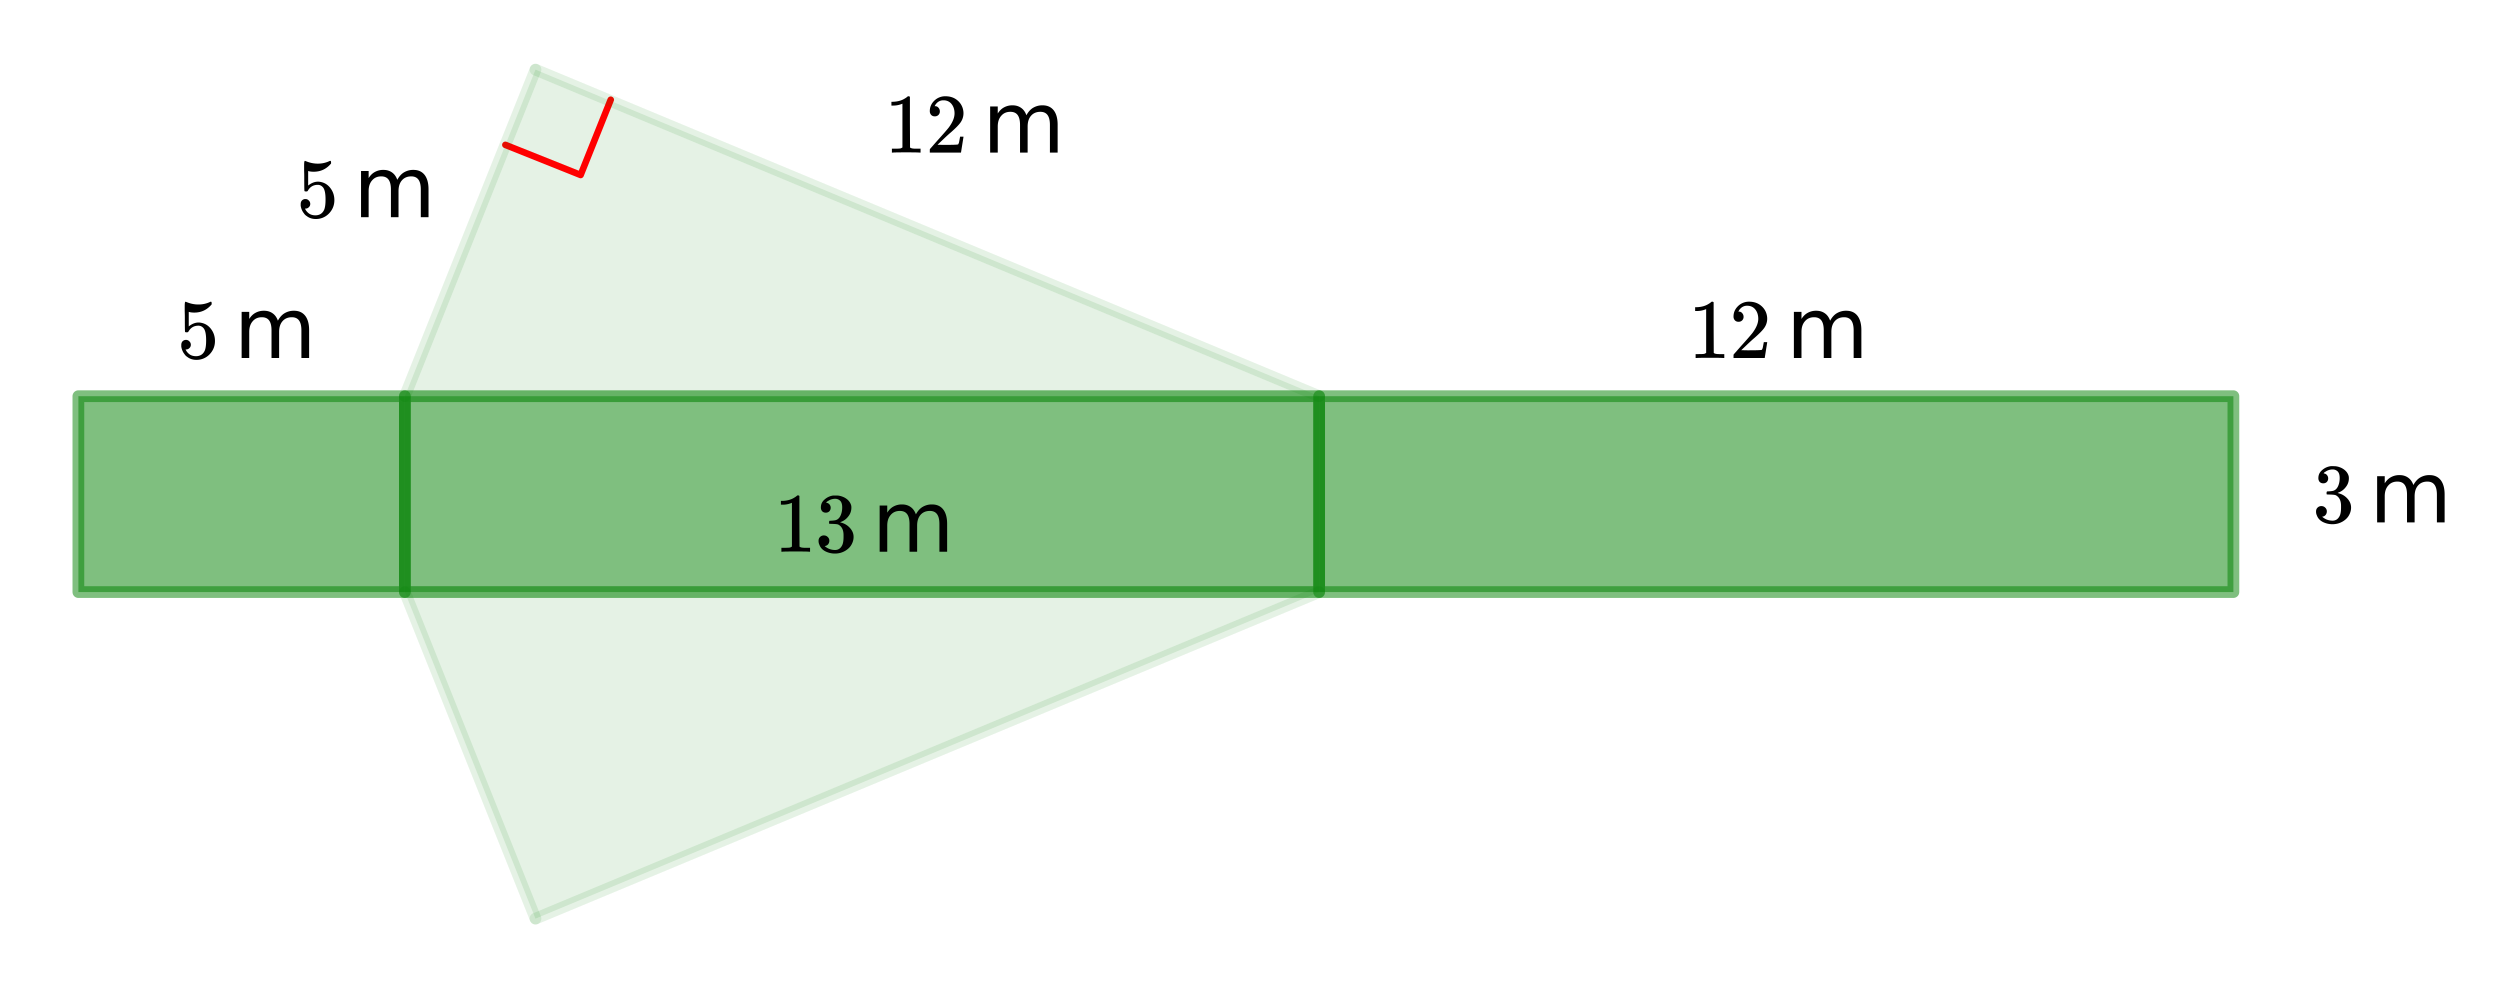
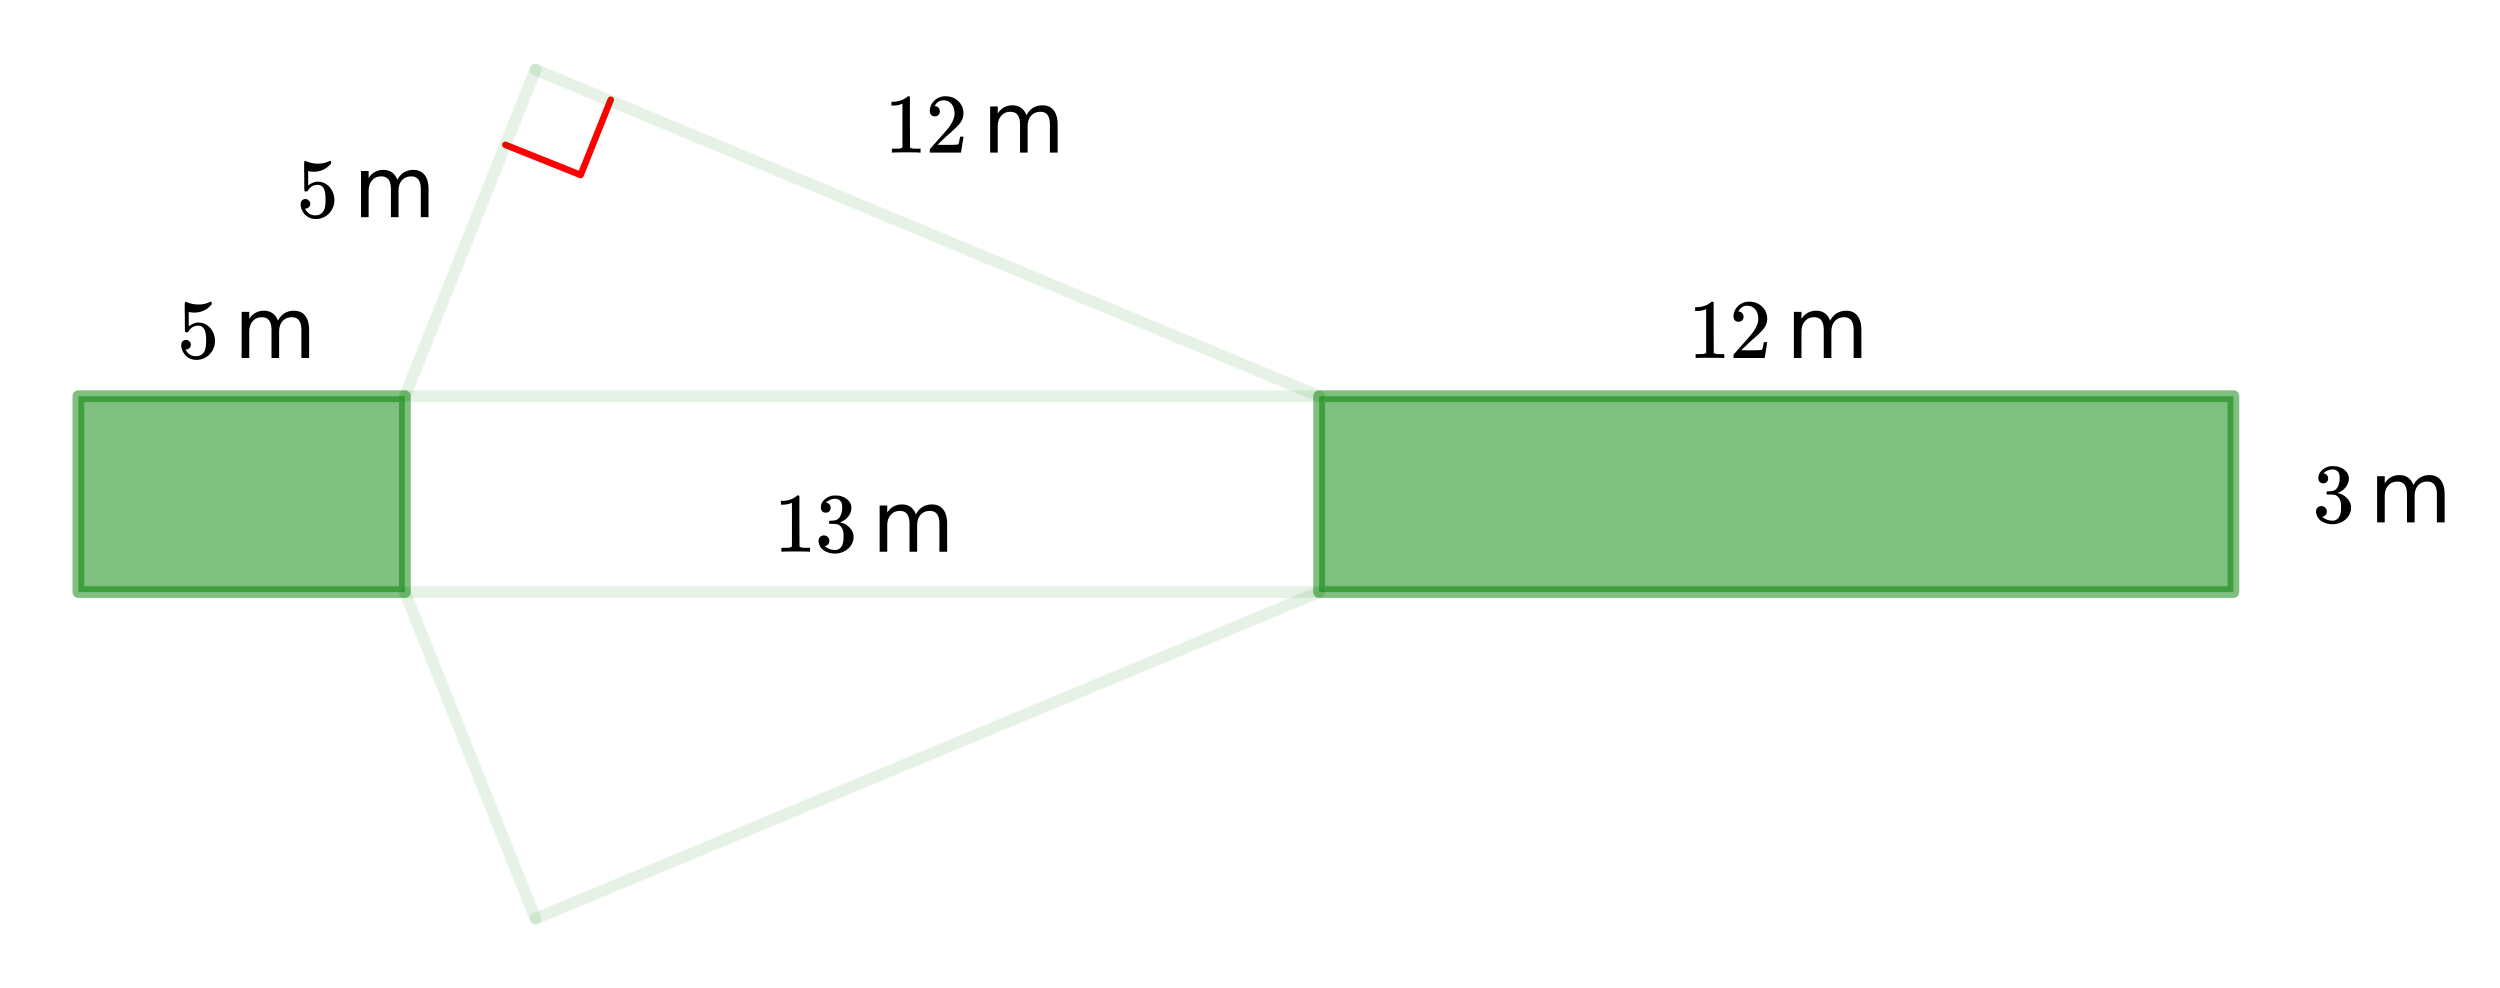
<svg xmlns="http://www.w3.org/2000/svg" xmlns:xlink="http://www.w3.org/1999/xlink" width="425.28" height="168" viewBox="0 0 318.96 126">
  <defs>
    <symbol overflow="visible" id="d">
      <path d="M1.156-2.313c.164 0 .305.063.422.188a.573.573 0 0 1 .188.438.546.546 0 0 1-.188.421.55.55 0 0 1-.406.172h-.078l.031.063c.113.23.281.422.5.578.227.148.492.219.797.219.508 0 .875-.22 1.094-.657.132-.257.203-.718.203-1.375 0-.738-.102-1.238-.297-1.5-.188-.238-.418-.359-.688-.359-.562 0-.984.246-1.265.734-.032.055-.063.086-.094.094a.377.377 0 0 1-.14.016c-.126 0-.196-.02-.204-.063C1.008-3.375 1-4.004 1-5.234c0-.207-.008-.457-.016-.75v-.579c0-.394.024-.593.079-.593.007-.02.019-.032.03-.032l.204.079c.469.187.945.28 1.437.28.508 0 .993-.1 1.454-.312a.36.36 0 0 1 .14-.046c.063 0 .094.07.094.203v.14c-.586.7-1.324 1.047-2.219 1.047-.219 0-.418-.02-.594-.062L1.5-5.891v1.86c.406-.332.828-.5 1.266-.5.132 0 .28.023.437.062.477.117.867.387 1.172.813.313.43.469.922.469 1.484 0 .656-.23 1.227-.688 1.703A2.277 2.277 0 0 1 2.47.234c-.45 0-.836-.125-1.156-.375A1.126 1.126 0 0 1 .953-.5C.743-.758.61-1.078.547-1.453v-.094-.11c0-.206.055-.366.172-.484a.592.592 0 0 1 .437-.171zm0 0" />
    </symbol>
    <symbol overflow="visible" id="g">
      <path d="M4.484 0c-.125-.02-.699-.031-1.718-.031-1 0-1.563.011-1.688.031H.953v-.5h.281c.414 0 .68-.008.797-.031.063-.008.149-.051.266-.125v-5.578a.472.472 0 0 0-.094.03A2.837 2.837 0 0 1 1.093-6H.892v-.484h.203c.601-.02 1.11-.16 1.515-.422a1.76 1.76 0 0 0 .329-.235c.019-.03.066-.046.14-.046.07 0 .129.027.172.078v3.218l.016 3.235c.101.105.336.156.703.156h.64V0zm0 0" />
    </symbol>
    <symbol overflow="visible" id="h">
      <path d="M1.188-4.625a.6.6 0 0 1-.47-.188.708.708 0 0 1-.171-.484c0-.508.191-.953.578-1.328a1.972 1.972 0 0 1 1.406-.563c.614 0 1.125.172 1.531.516a2.1 2.1 0 0 1 .75 1.297 2.028 2.028 0 0 1-.344 1.531c-.21.305-.616.719-1.218 1.25-.262.219-.621.547-1.078.985L1.532-1l.812.016c1.133 0 1.738-.02 1.812-.063.02-.008.055-.082.11-.219.02-.082.066-.328.14-.734v-.031h.438V-2L4.53-.031V0H.547v-.203c0-.145.004-.227.015-.25.008-.008.313-.352.907-1.031.781-.864 1.281-1.438 1.5-1.72.488-.655.734-1.253.734-1.796 0-.477-.125-.875-.375-1.188-.25-.32-.601-.484-1.047-.484-.418 0-.758.188-1.015.563A.403.403 0 0 1 1.203-6a.236.236 0 0 0-.031.078h.062c.176 0 .317.07.422.203a.655.655 0 0 1 .172.453.612.612 0 0 1-.64.64zm0 0" />
    </symbol>
    <symbol overflow="visible" id="i">
      <path d="M1.375-4.984a.6.6 0 0 1-.469-.188.722.722 0 0 1-.156-.484c0-.407.16-.742.484-1.016.32-.281.692-.445 1.11-.5h.172c.25 0 .406.008.468.016.239.031.477.105.72.218.476.243.78.579.905 1.016.02.074.032.172.032.297 0 .43-.137.809-.407 1.14-.261.337-.59.57-.984.704-.031.023-.031.039 0 .047.02 0 .055.011.11.03.437.118.804.345 1.109.688.3.336.453.711.453 1.125 0 .305-.07.59-.203.86-.168.367-.45.668-.844.906-.398.238-.836.36-1.313.36a2.7 2.7 0 0 1-1.265-.297C.93-.259.687-.532.563-.875a1.116 1.116 0 0 1-.11-.516c0-.207.067-.375.203-.5a.662.662 0 0 1 .469-.187c.207 0 .375.07.5.203a.62.62 0 0 1 .203.469.706.706 0 0 1-.14.437.615.615 0 0 1-.391.235l-.063.015c.383.336.829.5 1.329.5.394 0 .69-.191.89-.578.125-.238.188-.601.188-1.094v-.218c0-.676-.23-1.13-.688-1.36-.105-.039-.324-.066-.656-.078l-.453-.015-.032-.016a.49.49 0 0 1-.015-.172c0-.082.008-.133.031-.156.02-.031.035-.047.047-.047.195 0 .406-.016.625-.047.313-.04.55-.219.719-.531.164-.313.25-.688.25-1.125 0-.469-.125-.782-.375-.938a.863.863 0 0 0-.5-.156 1.58 1.58 0 0 0-.953.297.403.403 0 0 0-.11.062.552.552 0 0 0-.078.094l-.031.047c.02 0 .047.008.078.016a.542.542 0 0 1 .36.218c.093.118.14.25.14.407 0 .18-.059.328-.172.453a.607.607 0 0 1-.453.172zm0 0" />
    </symbol>
    <symbol overflow="visible" id="f">
      <path d="M5.61-4.766c.238-.437.523-.754.859-.953a2.281 2.281 0 0 1 1.203-.312c.613 0 1.086.215 1.422.64.332.43.5 1.04.5 1.829V0h-.985v-3.531c0-.563-.101-.977-.296-1.25-.2-.282-.508-.422-.922-.422-.5 0-.899.168-1.188.5-.293.336-.437.793-.437 1.375V0h-.97v-3.531c0-.563-.1-.977-.296-1.25-.2-.282-.512-.422-.938-.422-.492 0-.882.172-1.171.516-.293.335-.438.789-.438 1.359V0H.984v-5.89h.97v.906c.218-.352.484-.614.796-.782a2.191 2.191 0 0 1 1.094-.265c.426 0 .789.11 1.094.328.3.21.523.523.671.937zm0 0" />
    </symbol>
    <clipPath id="a">
      <path d="M0 0h318.96v125.805H0zm0 0" />
    </clipPath>
    <clipPath id="b">
      <path d="M43 67h34v58.805H43zm0 0" />
    </clipPath>
    <clipPath id="c">
      <path d="M59 67h118v58.805H59zm0 0" />
    </clipPath>
  </defs>
  <g clip-path="url(#a)" fill="#fff">
    <path d="M0 0h319v125.805H0zm0 0" />
    <path d="M0 0h319.75v125.805H0zm0 0" />
  </g>
-   <path d="M51.656 50.547h116.645v24.992H51.656zm0 0" fill="green" fill-opacity=".502" />
-   <path d="M68.32 117.2l99.98-41.66H51.657zm0 0M51.656 50.547L68.32 8.887l99.98 41.66zm0 0" fill="green" fill-opacity=".102" />
  <path d="M168.3 50.547h116.645v24.992H168.301zm0 0M10 50.547h41.656v24.992H10zm0 0" fill="green" fill-opacity=".502" />
  <path d="M77.918 12.727l-3.84 9.597M74.078 22.324l-9.598-3.84" fill="none" stroke-width=".842" stroke-linecap="round" stroke-linejoin="round" stroke="red" />
-   <path d="M168.3 50.547v24.992M168.3 75.539H51.657M51.656 75.539V50.547M51.656 50.547h116.645" fill="none" stroke-width="1.498" stroke-linecap="round" stroke="green" stroke-opacity=".502" />
  <path d="M168.3 75.539H51.657" fill="none" stroke-width="1.498" stroke-linecap="round" stroke="green" stroke-opacity=".102" />
  <path d="M51.656 75.54L68.32 117.2" fill="#d55e00" fill-opacity=".102" />
  <g clip-path="url(#b)">
    <path d="M51.656 75.539l16.664 41.66" fill="none" stroke-width="1.498" stroke-linecap="round" stroke="green" stroke-opacity=".102" />
  </g>
  <path d="M68.32 117.2l99.98-41.66" fill="#d55e00" fill-opacity=".102" />
  <g clip-path="url(#c)">
    <path d="M68.32 117.2l99.98-41.661" fill="none" stroke-width="1.498" stroke-linecap="round" stroke="green" stroke-opacity=".102" />
  </g>
  <path d="M68.32 8.887l99.98 41.66" fill="#d55e00" fill-opacity=".102" stroke-width="1.498" stroke-linecap="round" stroke="green" stroke-opacity=".102" />
  <path d="M168.3 50.547H51.657" fill="none" stroke-width="1.498" stroke-linecap="round" stroke="green" stroke-opacity=".102" />
  <path d="M51.656 50.547L68.32 8.887" fill="#d55e00" fill-opacity=".102" stroke-width="1.498" stroke-linecap="round" stroke="green" stroke-opacity=".102" />
  <path d="M284.945 50.547v24.992M284.945 75.539H168.301M168.3 75.539V50.547M168.3 50.547h116.645M10 50.547h41.656M51.656 50.547v24.992M51.656 75.539H10M10 75.539V50.547" fill="none" stroke-width="1.498" stroke-linecap="round" stroke="green" stroke-opacity=".502" />
  <use xlink:href="#d" x="37.816" y="27.707" />
  <use xlink:href="#e" x="43.058" y="27.707" />
  <use xlink:href="#f" x="45.079" y="27.707" />
  <use xlink:href="#g" x="112.839" y="19.469" />
  <use xlink:href="#h" x="118.081" y="19.469" />
  <use xlink:href="#e" x="123.322" y="19.469" />
  <use xlink:href="#f" x="125.344" y="19.469" />
  <use xlink:href="#g" x="98.74" y="70.39" />
  <use xlink:href="#i" x="103.982" y="70.39" />
  <use xlink:href="#e" x="109.223" y="70.39" />
  <use xlink:href="#f" x="111.245" y="70.39" />
  <use xlink:href="#i" x="295.038" y="66.646" />
  <use xlink:href="#e" x="300.279" y="66.646" />
  <use xlink:href="#f" x="302.301" y="66.646" />
  <use xlink:href="#d" x="22.582" y="45.678" />
  <use xlink:href="#e" x="27.824" y="45.678" />
  <use xlink:href="#f" x="29.845" y="45.678" />
  <use xlink:href="#g" x="215.381" y="45.678" />
  <use xlink:href="#h" x="220.623" y="45.678" />
  <use xlink:href="#e" x="225.865" y="45.678" />
  <use xlink:href="#f" x="227.887" y="45.678" />
</svg>